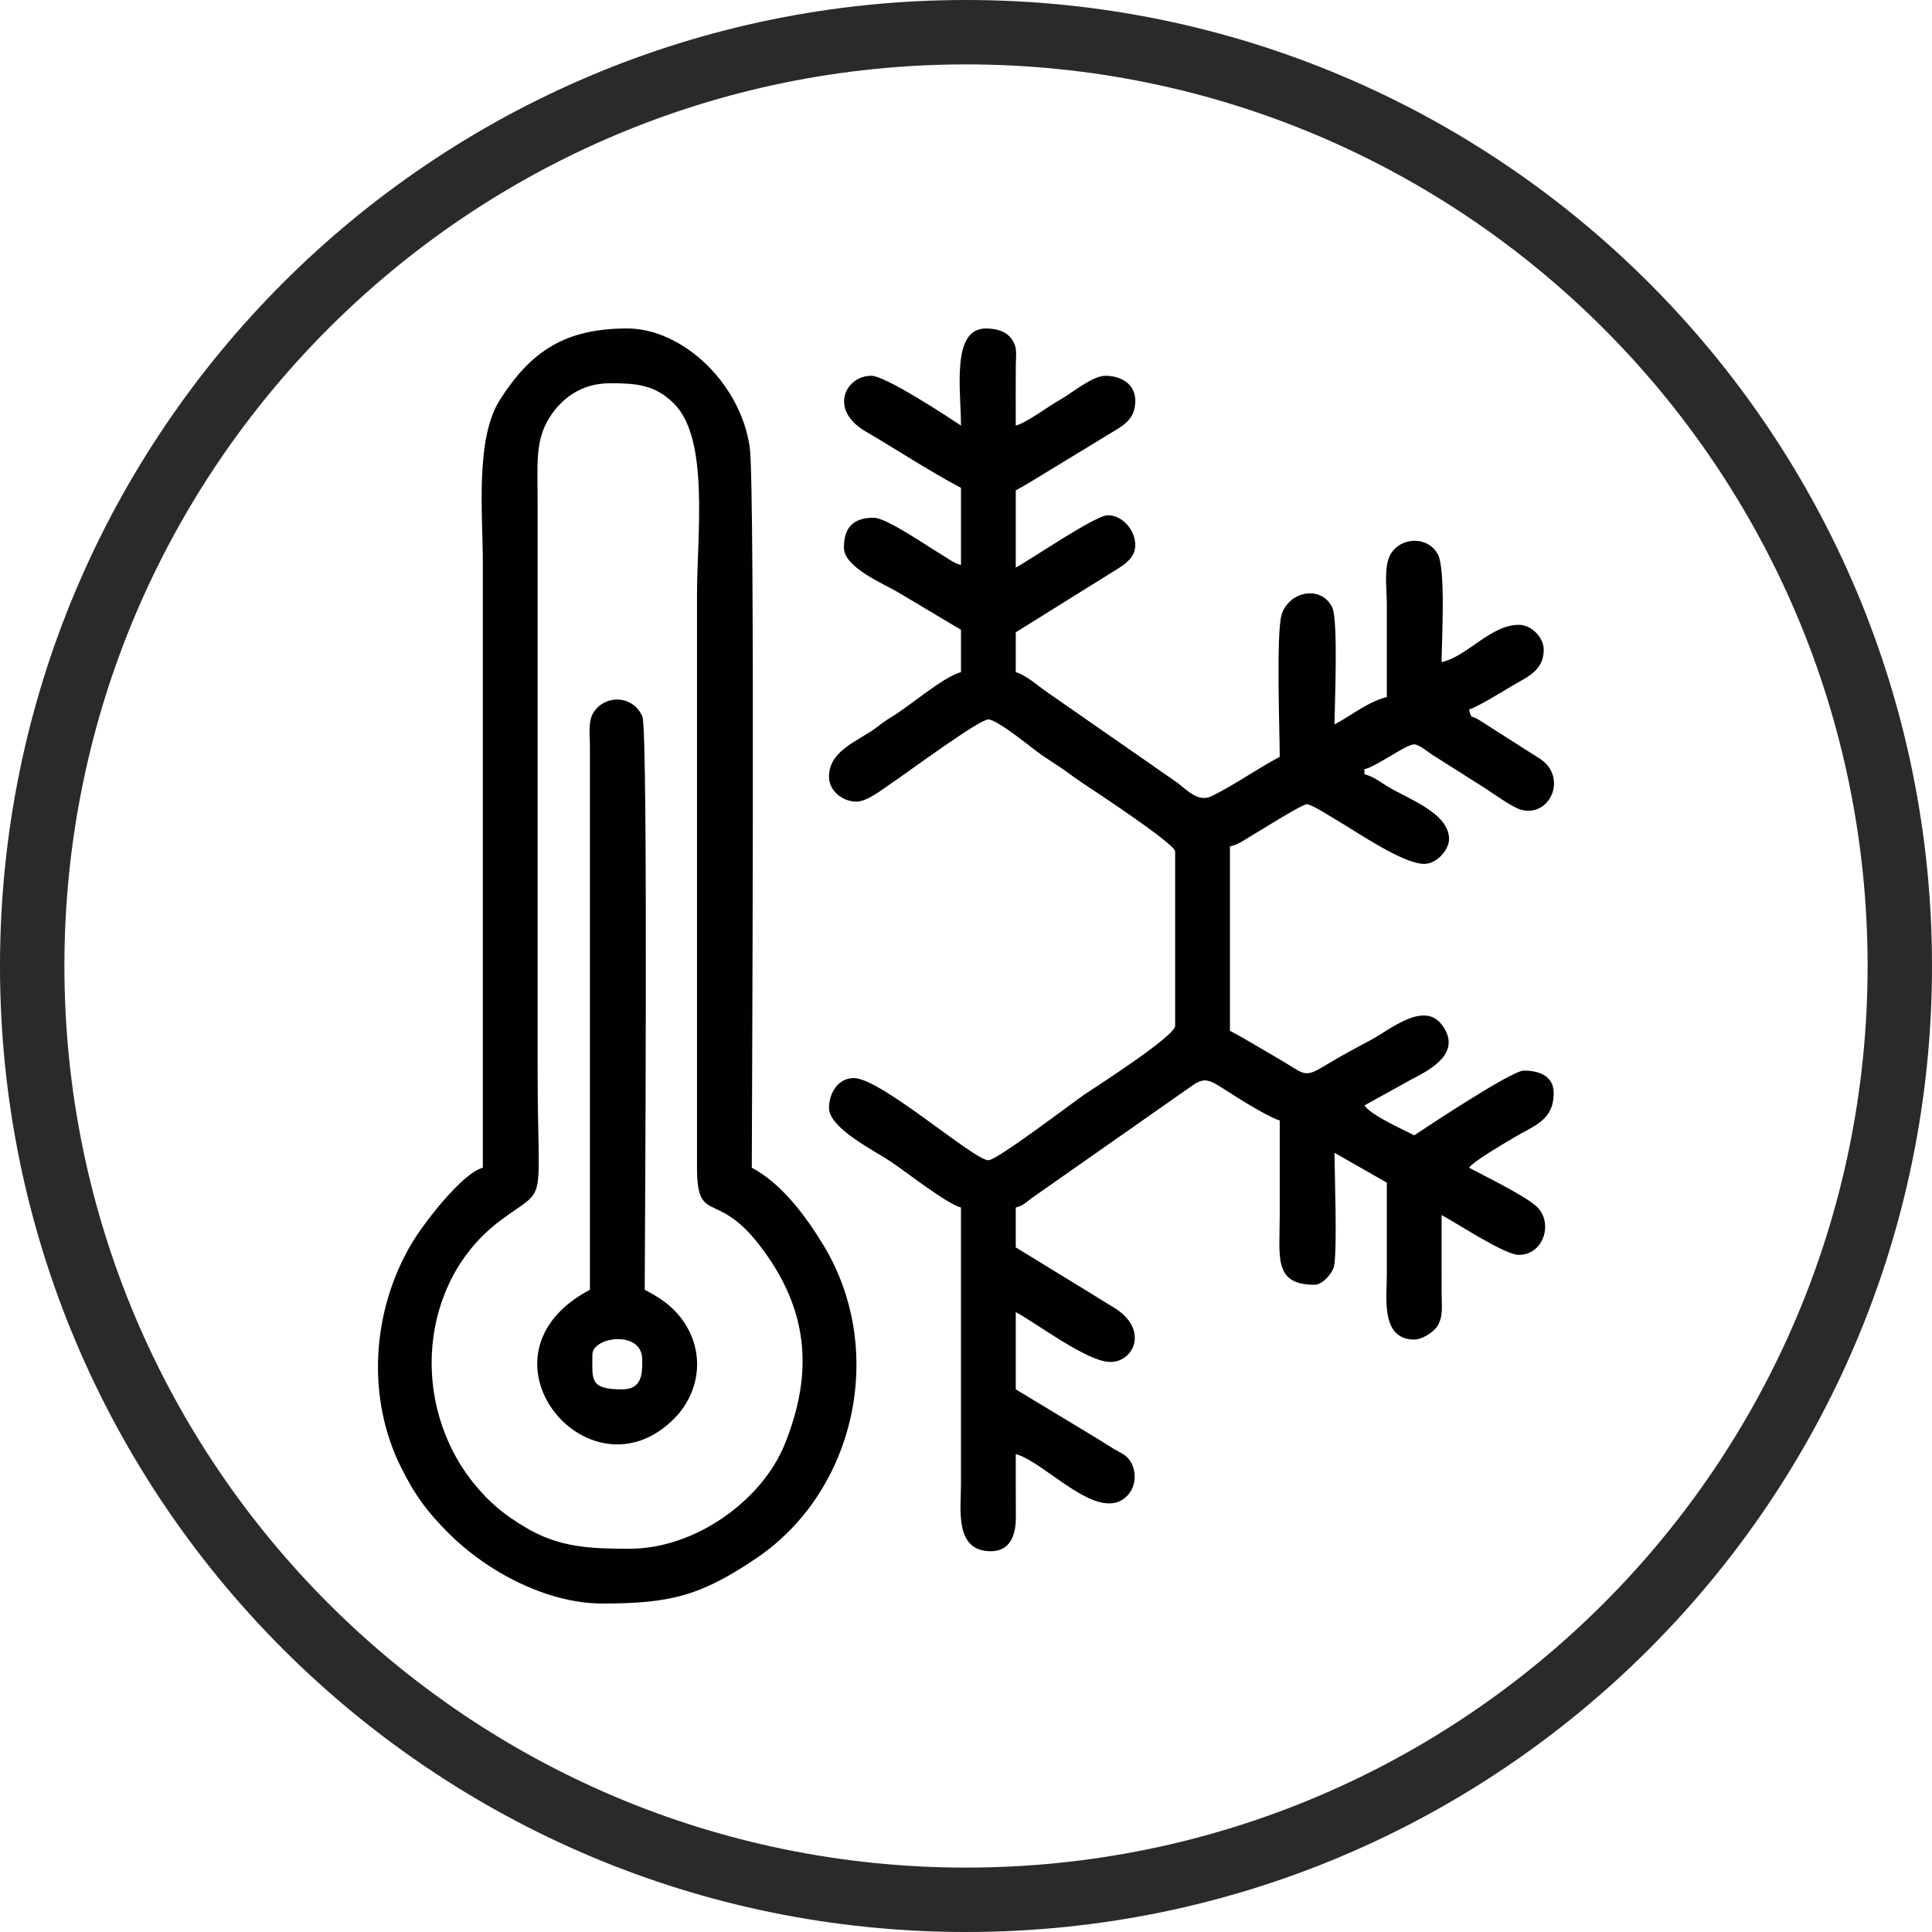
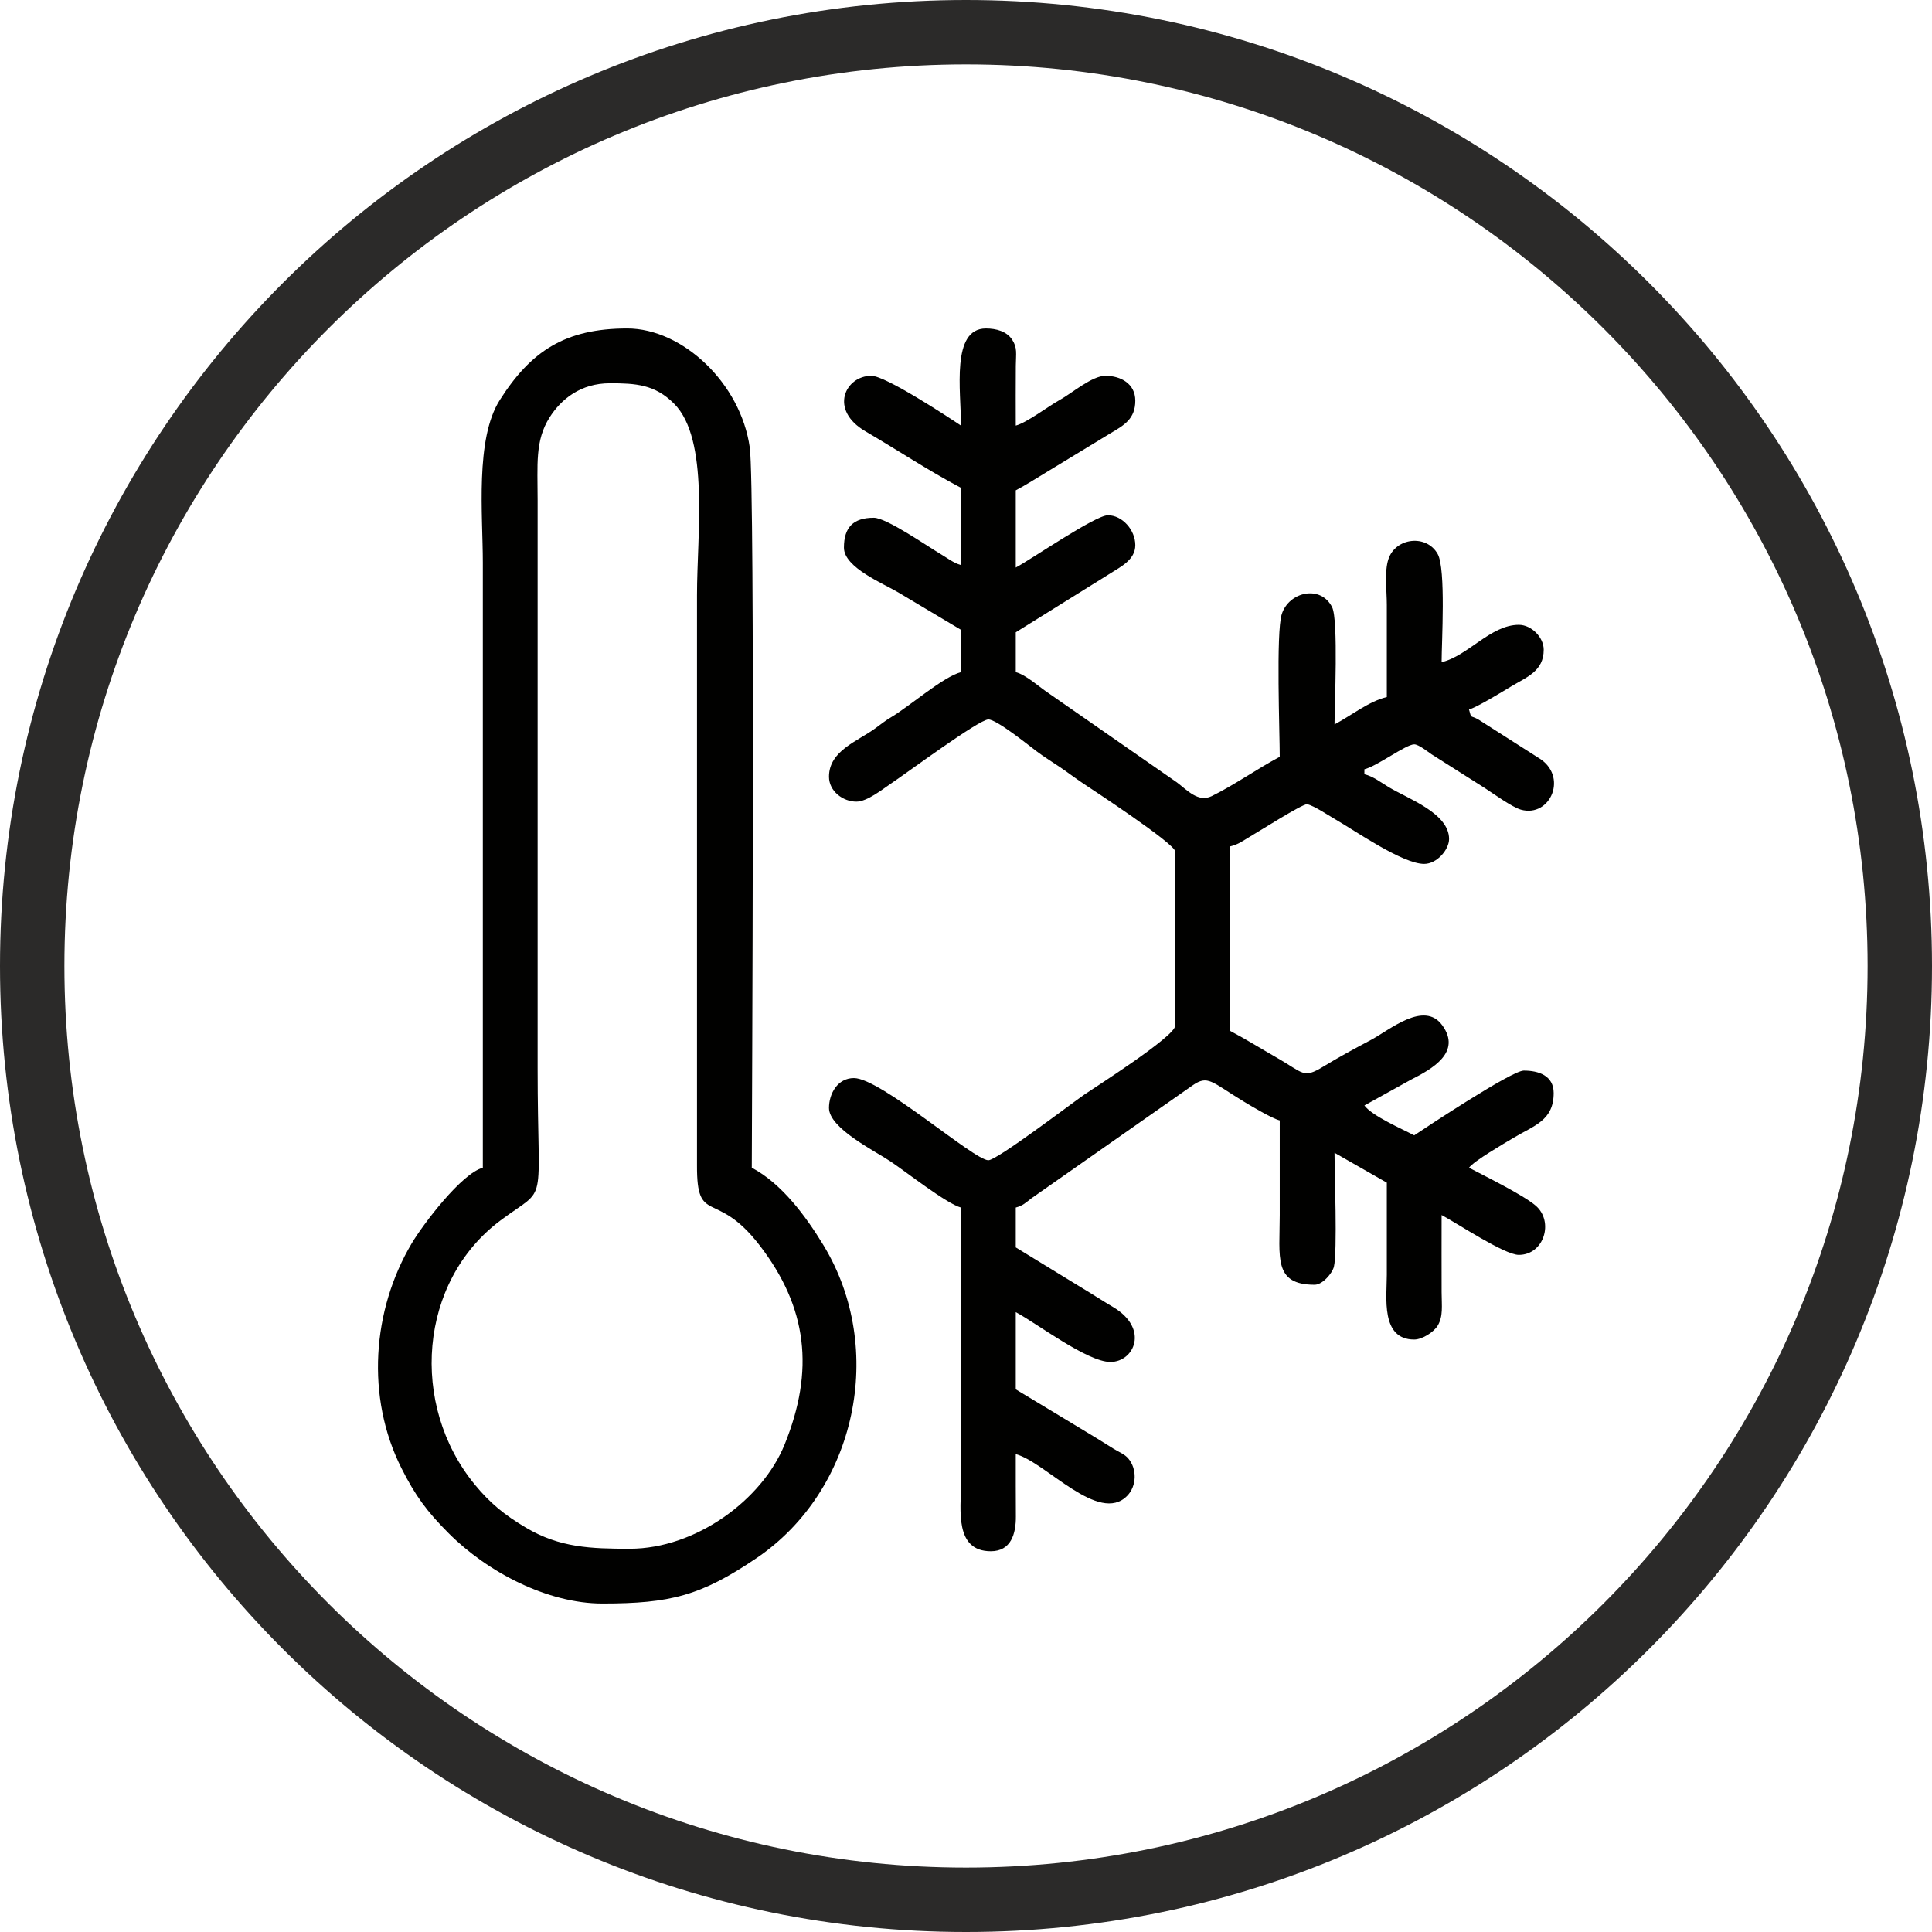
<svg xmlns="http://www.w3.org/2000/svg" xml:space="preserve" width="186.437mm" height="186.437mm" version="1.1" style="shape-rendering:geometricPrecision; text-rendering:geometricPrecision; image-rendering:optimizeQuality; fill-rule:evenodd; clip-rule:evenodd" viewBox="0 0 14640.62 14640.62">
  <defs>
    <style type="text/css">
   
    .fil1 {fill:#2B2A29}
    .fil0 {fill:#010100}
   
  </style>
  </defs>
  <g id="Layer_x0020_1">
    <g id="_2683635725712">
      <path class="fil0" d="M7282.27 3225.14c-107.06,-71.68 -572.09,-377.43 -679.38,-377.43 -195.87,0 -324.97,257.17 -43.89,421.33 243.41,142.16 474.65,296.34 723.27,427.9l0 585.02c-55.94,-14.94 -106.62,-55.51 -158.94,-86.39 -98.3,-58 -406.22,-272.17 -501.57,-272.17 -154.78,0 -226.46,71.67 -226.46,226.45 0,151.59 299.24,271.89 414.13,340.74l472.84 282.03 0 320.82c-137.23,36.64 -389.53,258.66 -527.59,340.51 -47.1,27.93 -74.34,50.82 -122.02,85.58 -136.16,99.26 -350.6,170.13 -350.6,366.52 0,109.7 105.82,188.72 207.59,188.72 82.27,0 199.27,-95.07 260.45,-135.86 123.86,-82.6 667.93,-486.91 739.75,-486.91 63.07,0 303.18,194.45 363.87,240.03 62.9,47.23 115.39,78.3 179.87,122.08 64.81,44 109.98,79.72 177.33,124.62 52.87,35.24 694.3,455.14 694.3,513.47l0 1321.02c0,80.59 -620.36,474.54 -687.09,520.71 -96.74,66.95 -663.19,498.37 -728.29,498.37 -109.8,0 -815.53,-622.76 -1019.07,-622.76 -123.74,0 -188.72,118.42 -188.72,226.45 0,153.4 344.95,324.36 464.23,403.88 116.78,77.85 426.62,321.79 535.97,350.99l0 2094.76c0,191.33 -51.24,509.54 226.46,509.54 152.42,0 190.4,-131.62 189.52,-263.41 -1.06,-157.54 -0.8,-315.04 -0.8,-472.59 226.45,60.46 629.61,536.13 844.4,316 72.54,-74.35 75.42,-202.8 8.79,-282.22 -29.35,-34.98 -70.64,-48.11 -113.45,-75.28 -85.36,-54.17 -158.23,-98.09 -245.52,-150.78l-494.22 -298.39 0 -585.02c158.33,83.78 541.61,377.44 717.12,377.44 180.99,0 295.99,-252.81 20.05,-416.35 -80.04,-47.44 -161.55,-100.63 -245.46,-150.85l-491.71 -300.9 0 -301.95c54.78,-14.62 76.06,-37.43 118.66,-70.06l1221.16 -855.73c117.57,-81.39 141.83,-27.01 388.14,122.55 57.62,34.99 217.34,129.89 272.45,142.73 0,239.04 0,478.09 0,717.13 0,319.83 -49.85,528.41 264.2,528.41 61.41,0 134.76,-88.48 146.34,-136.74 27.15,-113.21 4.63,-722.16 4.63,-863.47l396.31 226.47c0,232.75 0,465.5 0,698.25 0,168.92 -48.31,490.66 207.59,490.66 61.23,0 149.32,-57.43 177.84,-105.23 42.78,-71.72 30.25,-149.55 29.8,-253.27 -0.84,-194.96 -0.06,-390.11 -0.06,-585.08 114.15,60.4 476.72,301.94 585.03,301.94 192.4,0 267.4,-253.36 127.78,-373.12 -95.74,-82.13 -390.32,-226.59 -505.22,-287.38 37.91,-51.73 267.41,-184.6 338.8,-227.36 155.45,-93.09 302.84,-130.28 302.84,-338.8 0,-133.62 -116.7,-169.85 -226.46,-169.85 -92.66,0 -750.54,437.22 -830.35,490.67 -92.66,-49.03 -319.03,-146.75 -377.44,-226.46l352.22 -195.06c158.61,-80.42 387.98,-207.17 237.21,-413.25 -137.41,-187.82 -396.01,35.07 -539.09,111.37 -128.39,68.47 -239.57,127.99 -363.19,203.22 -151.47,92.17 -147.87,47.99 -346.72,-65.79 -116.94,-66.91 -237.84,-142.27 -359.5,-206.65l0 -1396.5c66.49,-15.49 102.72,-45.85 151.98,-74.49 81.5,-47.38 384.13,-240.78 433.05,-246.33 58.45,15.61 157.61,82.92 208.57,112.26 156.15,89.9 514.52,340.66 678.4,340.66 97.2,0 188.72,-108.65 188.72,-188.72 0,-195.18 -309.49,-304.2 -456.67,-392.56 -57.92,-34.76 -119.36,-82.82 -184.97,-98.11l0 -37.74c94.39,-21.99 314.57,-188.72 377.44,-188.72 33.81,0 104.73,57.27 131.96,75.62l404.23 256.29c62.94,41.25 205.99,144.17 271.86,162.92 224.38,63.88 365.04,-258.17 130,-394.93l-449.36 -286.64c-65.63,-38.74 -52.99,-0.59 -73.52,-77.46 58.6,-15.65 253.4,-135.13 317.2,-173.48 120.95,-72.68 248.95,-116.96 248.95,-279.45 0,-94.88 -93.83,-188.71 -188.71,-188.71 -213.53,0 -386.3,236.77 -585.03,283.07 0,-149.17 33.21,-707 -29.64,-819.58 -84.65,-151.63 -319.5,-124.88 -373.54,38.97 -31.22,94.67 -11.99,238.58 -11.99,346.56 0,232.76 0,465.51 0,698.26 -134.89,31.43 -274.03,142.88 -396.31,207.59 0,-134.28 30.07,-791.14 -17.95,-887.89 -85.68,-172.64 -328.2,-118.63 -382.35,53.53 -43.57,138.51 -14.87,901.6 -14.87,1079.69 -168.99,89.42 -344.08,213.91 -515.68,297.93 -102.15,50.01 -185.18,-45.18 -263.37,-103.91l-968.55 -673.29c-74.76,-49.34 -172.33,-140.89 -252.81,-162.37l0 -301.94 720.86 -449.19c76.02,-48.51 184.98,-101.02 184.98,-211.32 0,-114.16 -97.92,-226.47 -207.59,-226.47 -95.76,0 -583.04,335.35 -698.25,396.31l0 -585.02c81.43,-43.09 152.57,-89.4 237.16,-140.28l481.06 -292.68c102,-60.42 187.63,-107.72 187.63,-246.42 0,-129.74 -111.82,-188.72 -226.46,-188.72 -101.3,0 -254.02,132.08 -345.64,182.77 -87.99,48.67 -249.05,172.06 -333.74,194.66 0,-150.92 -1.21,-302.36 0.31,-453.23 0.94,-93.06 13.29,-135.72 -28.07,-198.39 -41.41,-62.73 -120.04,-84.38 -198.69,-84.38 -264.69,0 -188.72,472.3 -188.72,735.99z" />
      <path class="fil0" d="M4621.36 2904.33c195.76,0 340.88,8.43 486.86,154.77 268.28,268.96 173.64,991.97 173.64,1449.32l-0.05 4321.68c-2.04,462.5 141.75,176.45 472.02,603.67 366.75,474.41 419.22,952.28 191.76,1513.11 -170.71,420.85 -675.16,789.4 -1173.25,789.4 -293.65,0 -529.36,-7.56 -784.96,-158.62 -163.92,-96.87 -273.56,-186.52 -389.46,-327.67 -495.54,-603.41 -426.03,-1538.4 195.58,-2002.29 365.64,-272.87 280.58,-60.5 280.58,-1153.66l0 -4302.75c0,-271.49 -20.61,-451.57 90,-627.13 87.89,-139.48 236.47,-259.84 457.29,-259.84zm-962.46 5944.59c-160.49,42.85 -452.47,427.42 -539.39,574.04 -299.6,505.38 -348.49,1164.36 -77.13,1703.19 105.13,208.74 192.58,327.34 357.03,492.21 294.43,295.17 749.24,533.11 1165.33,533.11 513.86,0 745.21,-58.06 1166.63,-343.11 759.45,-513.67 985.82,-1586.19 509.54,-2371.01 -134.34,-221.36 -317.03,-468.4 -543.87,-588.43 0,-229.94 26.51,-5159.79 -15.24,-5457.57 -68.28,-487.03 -510.14,-902.21 -928.35,-902.21 -470.98,0 -731.01,171.95 -966.53,543.21 -187.44,295.49 -128.02,868.9 -128.02,1230.74l0 4585.83z" />
-       <path class="fil0" d="M4715.72 10528.5c-251.08,0 -226.47,-73.44 -226.47,-264.2 0,-134.78 377.44,-187.92 377.44,37.75 0,90.94 7.72,226.45 -150.97,226.45zm-245.34 -754.86c-932.23,493.27 -24.41,1600.22 618.67,996.1 228.22,-214.38 261.26,-544.6 64,-791.8 -74.1,-92.88 -161.49,-148.21 -267.49,-204.3 0,-164.38 28.1,-4229.82 -17.26,-4342.12 -62.72,-155.32 -268.28,-176.12 -365.02,-40.98 -49.29,68.84 -33.19,159.73 -32.92,269.03l0.02 4114.06z" />
    </g>
    <path class="fil1" d="M7320.31 0c4042.9,0 7320.31,3277.41 7320.31,7320.31 0,4042.9 -3277.41,7320.31 -7320.31,7320.31 -4042.9,0 -7320.31,-3277.41 -7320.31,-7320.31 0,-4042.9 3277.41,-7320.31 7320.31,-7320.31zm0 488.02c3773.37,0 6832.28,3058.91 6832.28,6832.28 0,3773.37 -3058.91,6832.28 -6832.28,6832.28 -3773.37,0 -6832.28,-3058.91 -6832.28,-6832.28 0,-3773.37 3058.91,-6832.28 6832.28,-6832.28z" />
  </g>
</svg>